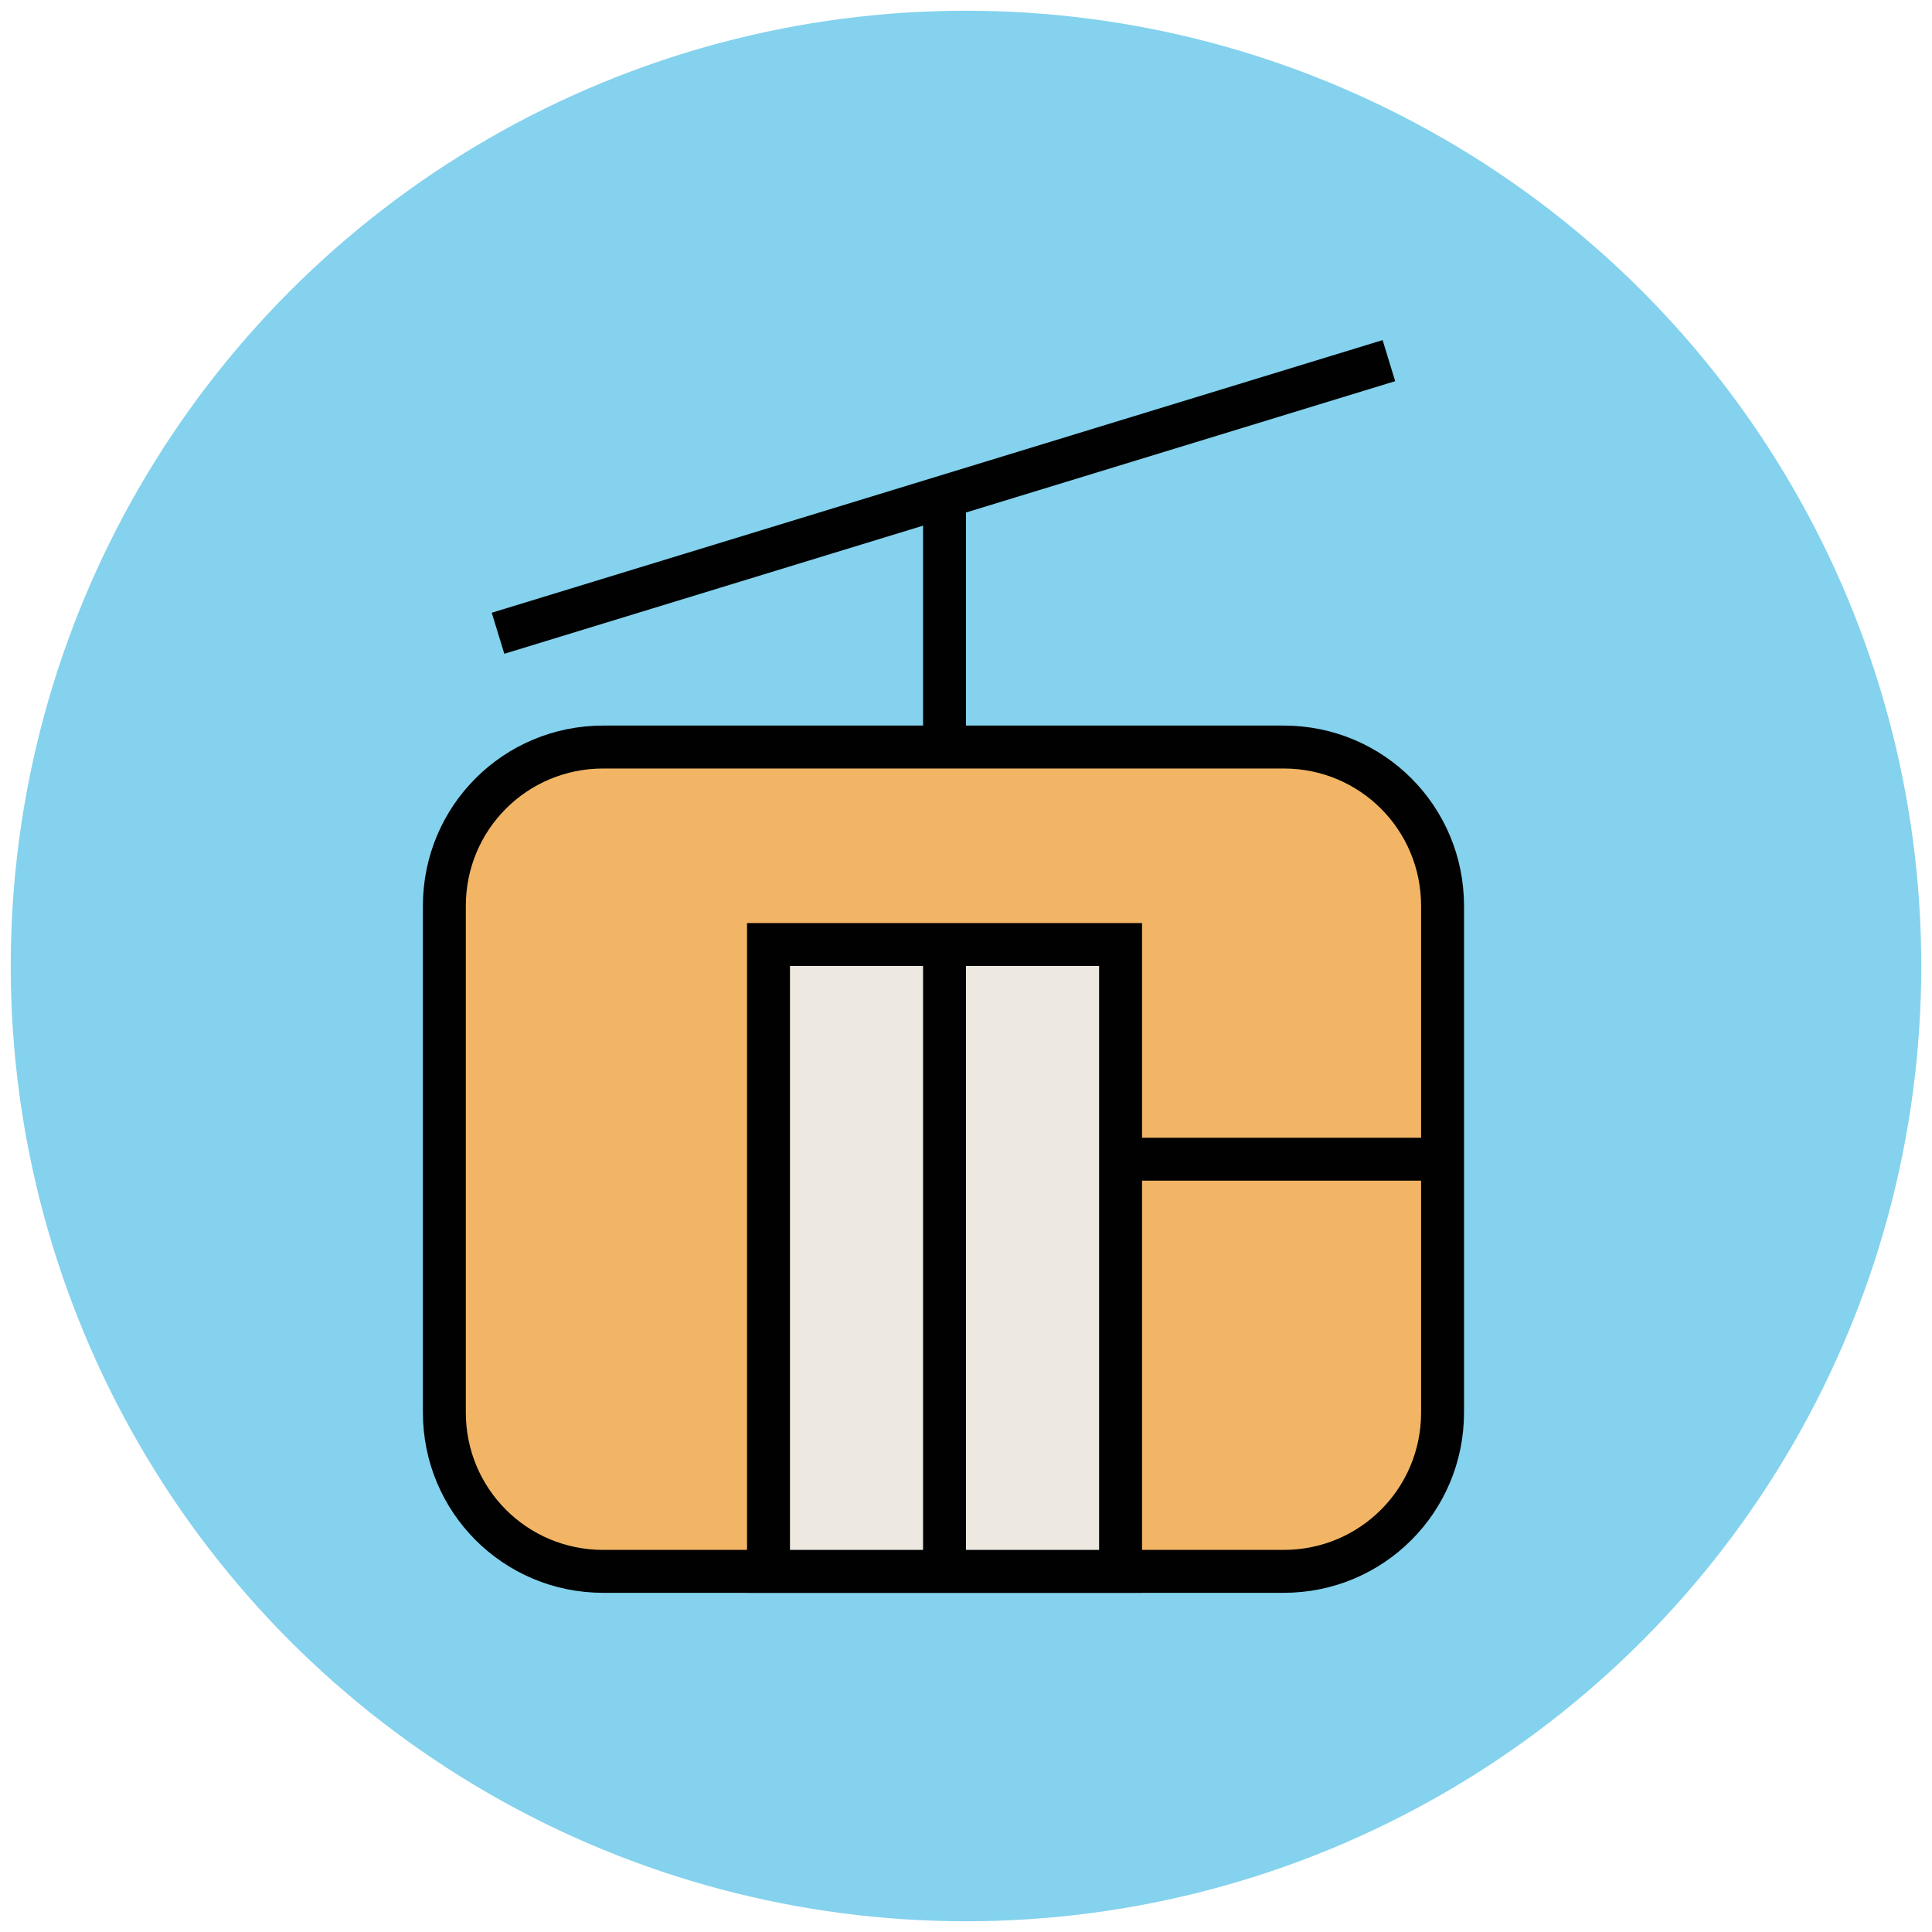
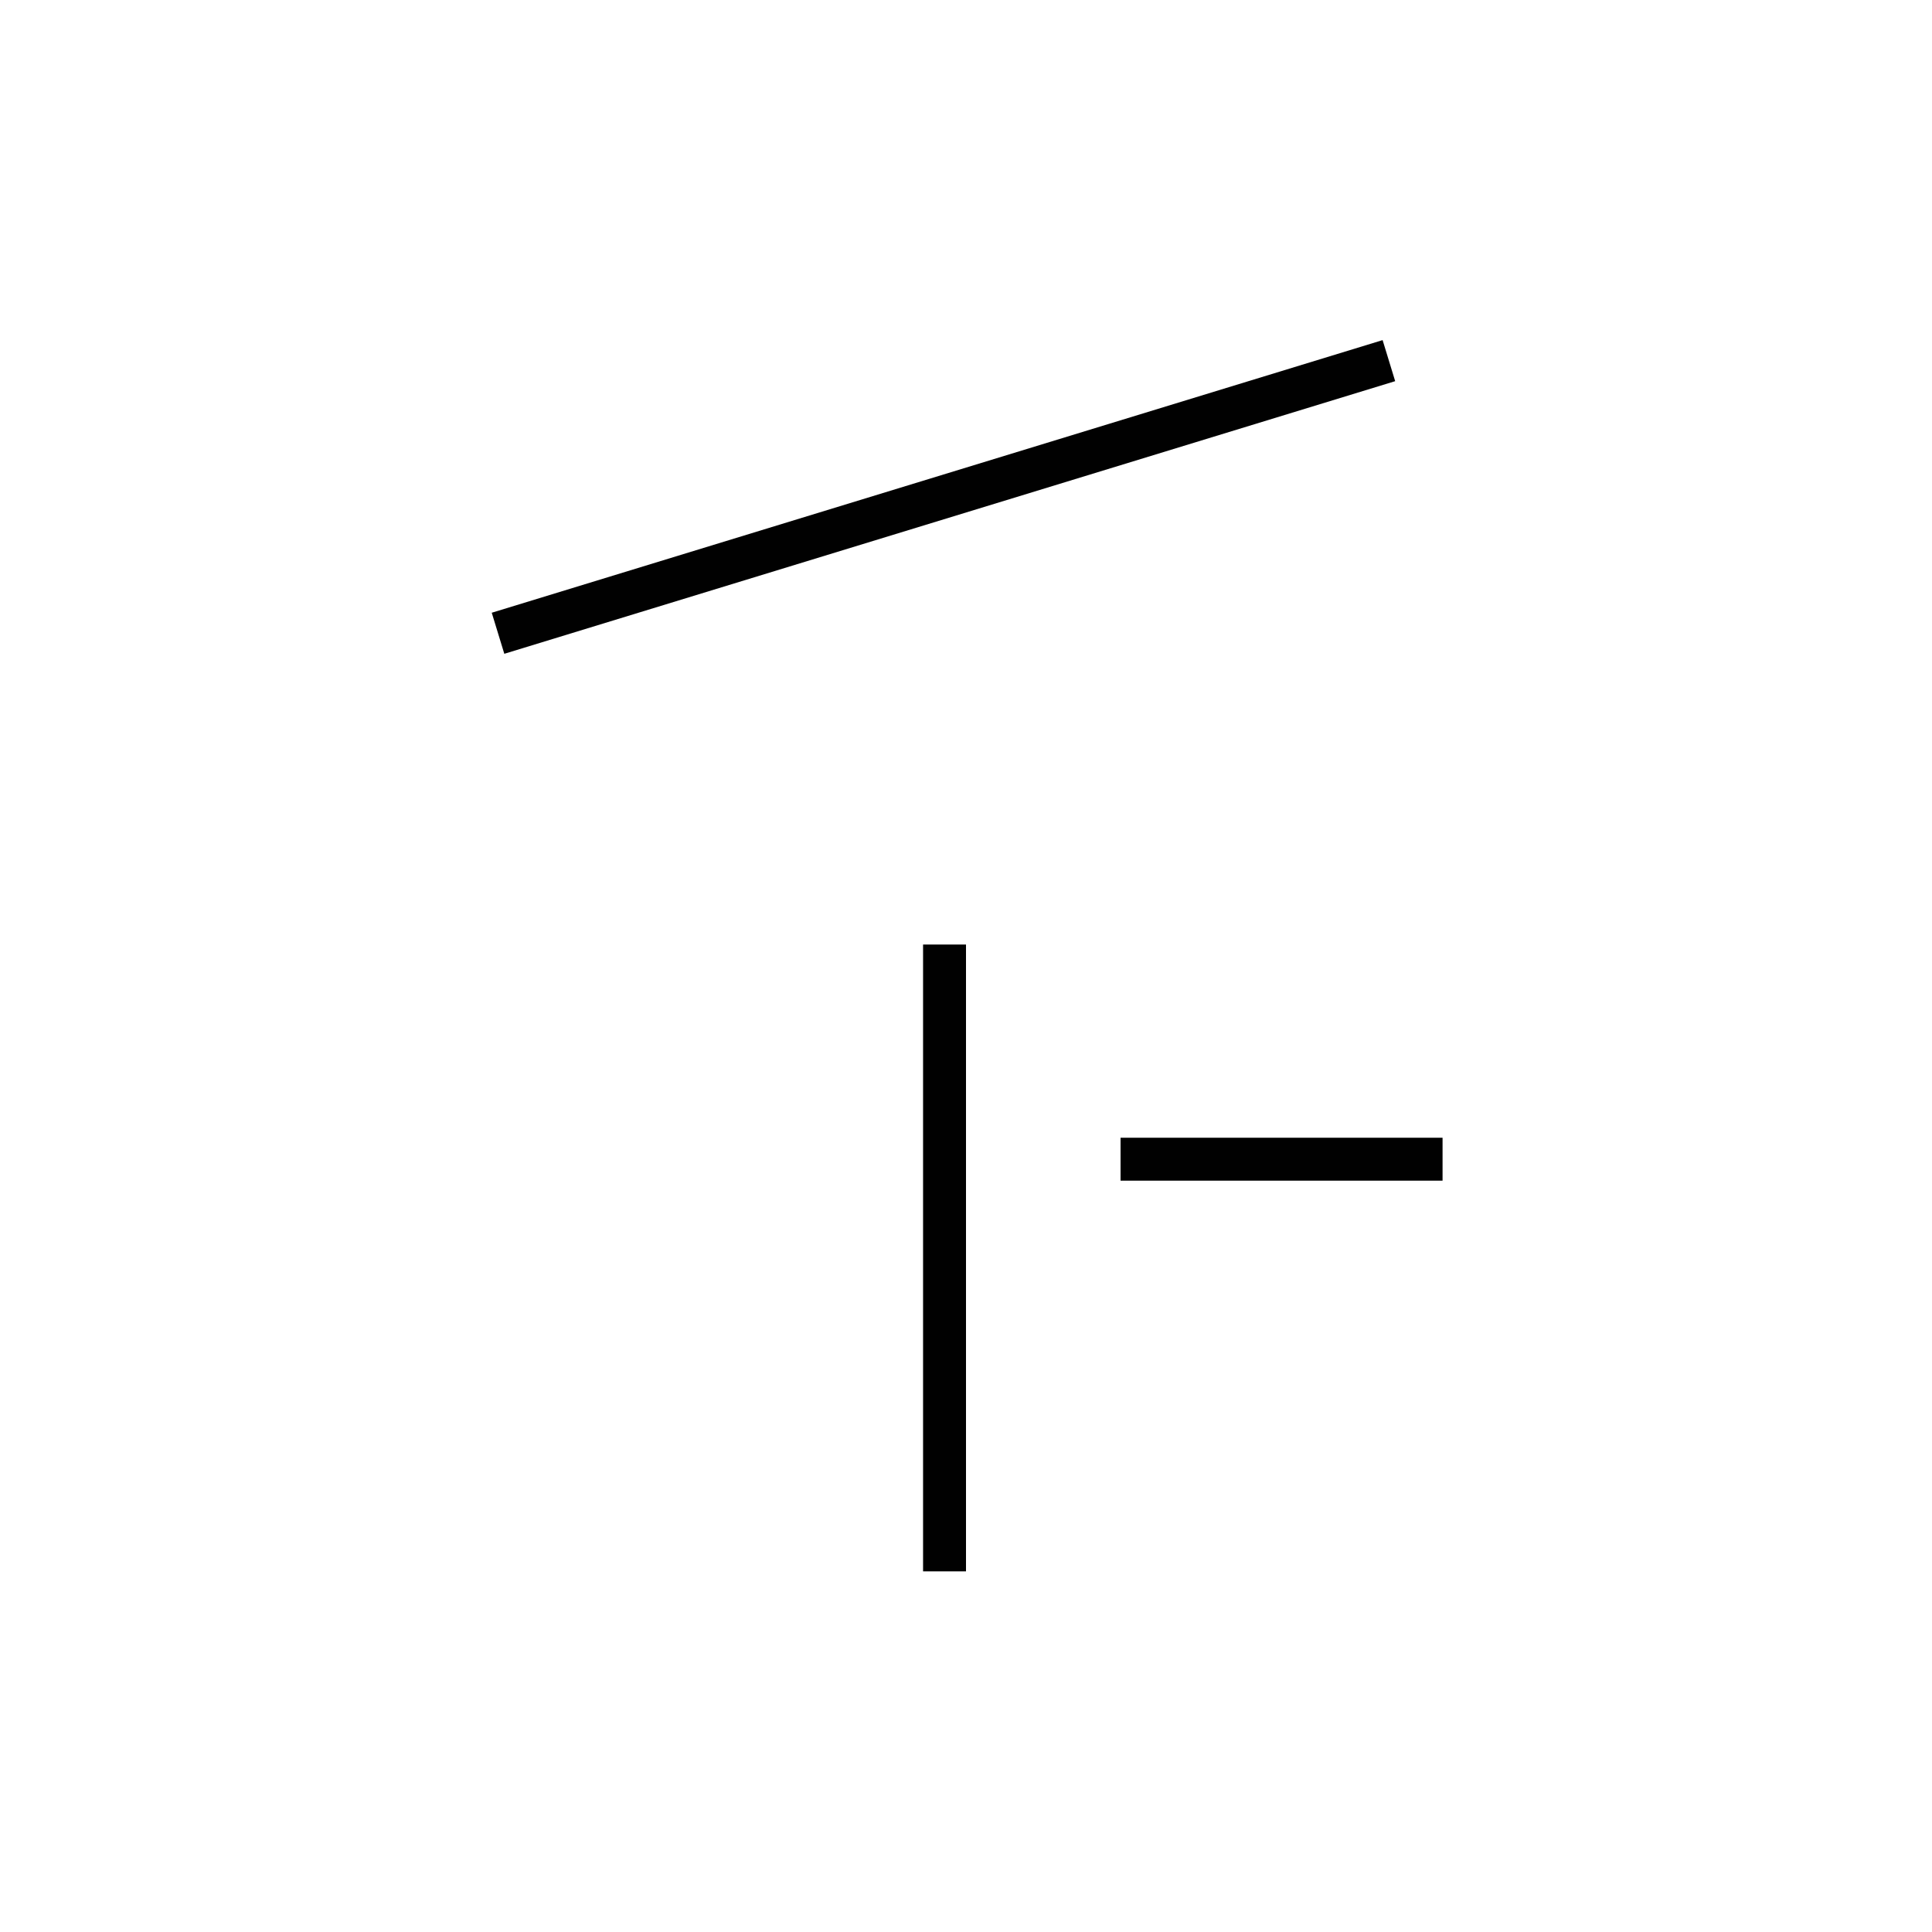
<svg xmlns="http://www.w3.org/2000/svg" version="1.1" id="Layer_1" x="0px" y="0px" viewBox="0 0 90 90" enable-background="new 0 0 90 90" xml:space="preserve">
  <g>
-     <line fill="none" stroke="#010101" stroke-width="2" stroke-miterlimit="10" x1="20.7" y1="54" x2="35.8" y2="54" />
-     <circle fill="#84D2ED" cx="45" cy="45" r="44.5" />
-     <path fill="#F1B565" stroke="#010101" stroke-width="2" stroke-miterlimit="10" d="M59.8,73.2H28.1c-4.1,0-7.4-3.3-7.4-7.4V42.2   c0-4.1,3.3-7.4,7.4-7.4h31.7c4.1,0,7.4,3.3,7.4,7.4v23.6C67.2,69.9,63.9,73.2,59.8,73.2z" />
-     <line fill="none" stroke="#010101" stroke-width="2" stroke-miterlimit="10" x1="44" y1="23.2" x2="44" y2="34.7" />
    <g>
-       <rect x="35.8" y="44" fill="#EDE9E0" stroke="#010101" stroke-width="2" stroke-miterlimit="10" width="16.4" height="29.2" />
-     </g>
+       </g>
    <line fill="none" stroke="#010101" stroke-width="2" stroke-miterlimit="10" x1="44" y1="44" x2="44" y2="73.2" />
    <line fill="none" stroke="#010101" stroke-width="2" stroke-miterlimit="10" x1="52.2" y1="54" x2="67.2" y2="54" />
    <line fill="none" stroke="#010101" stroke-width="2" stroke-miterlimit="10" x1="23.2" y1="29.5" x2="64.7" y2="16.8" />
  </g>
</svg>